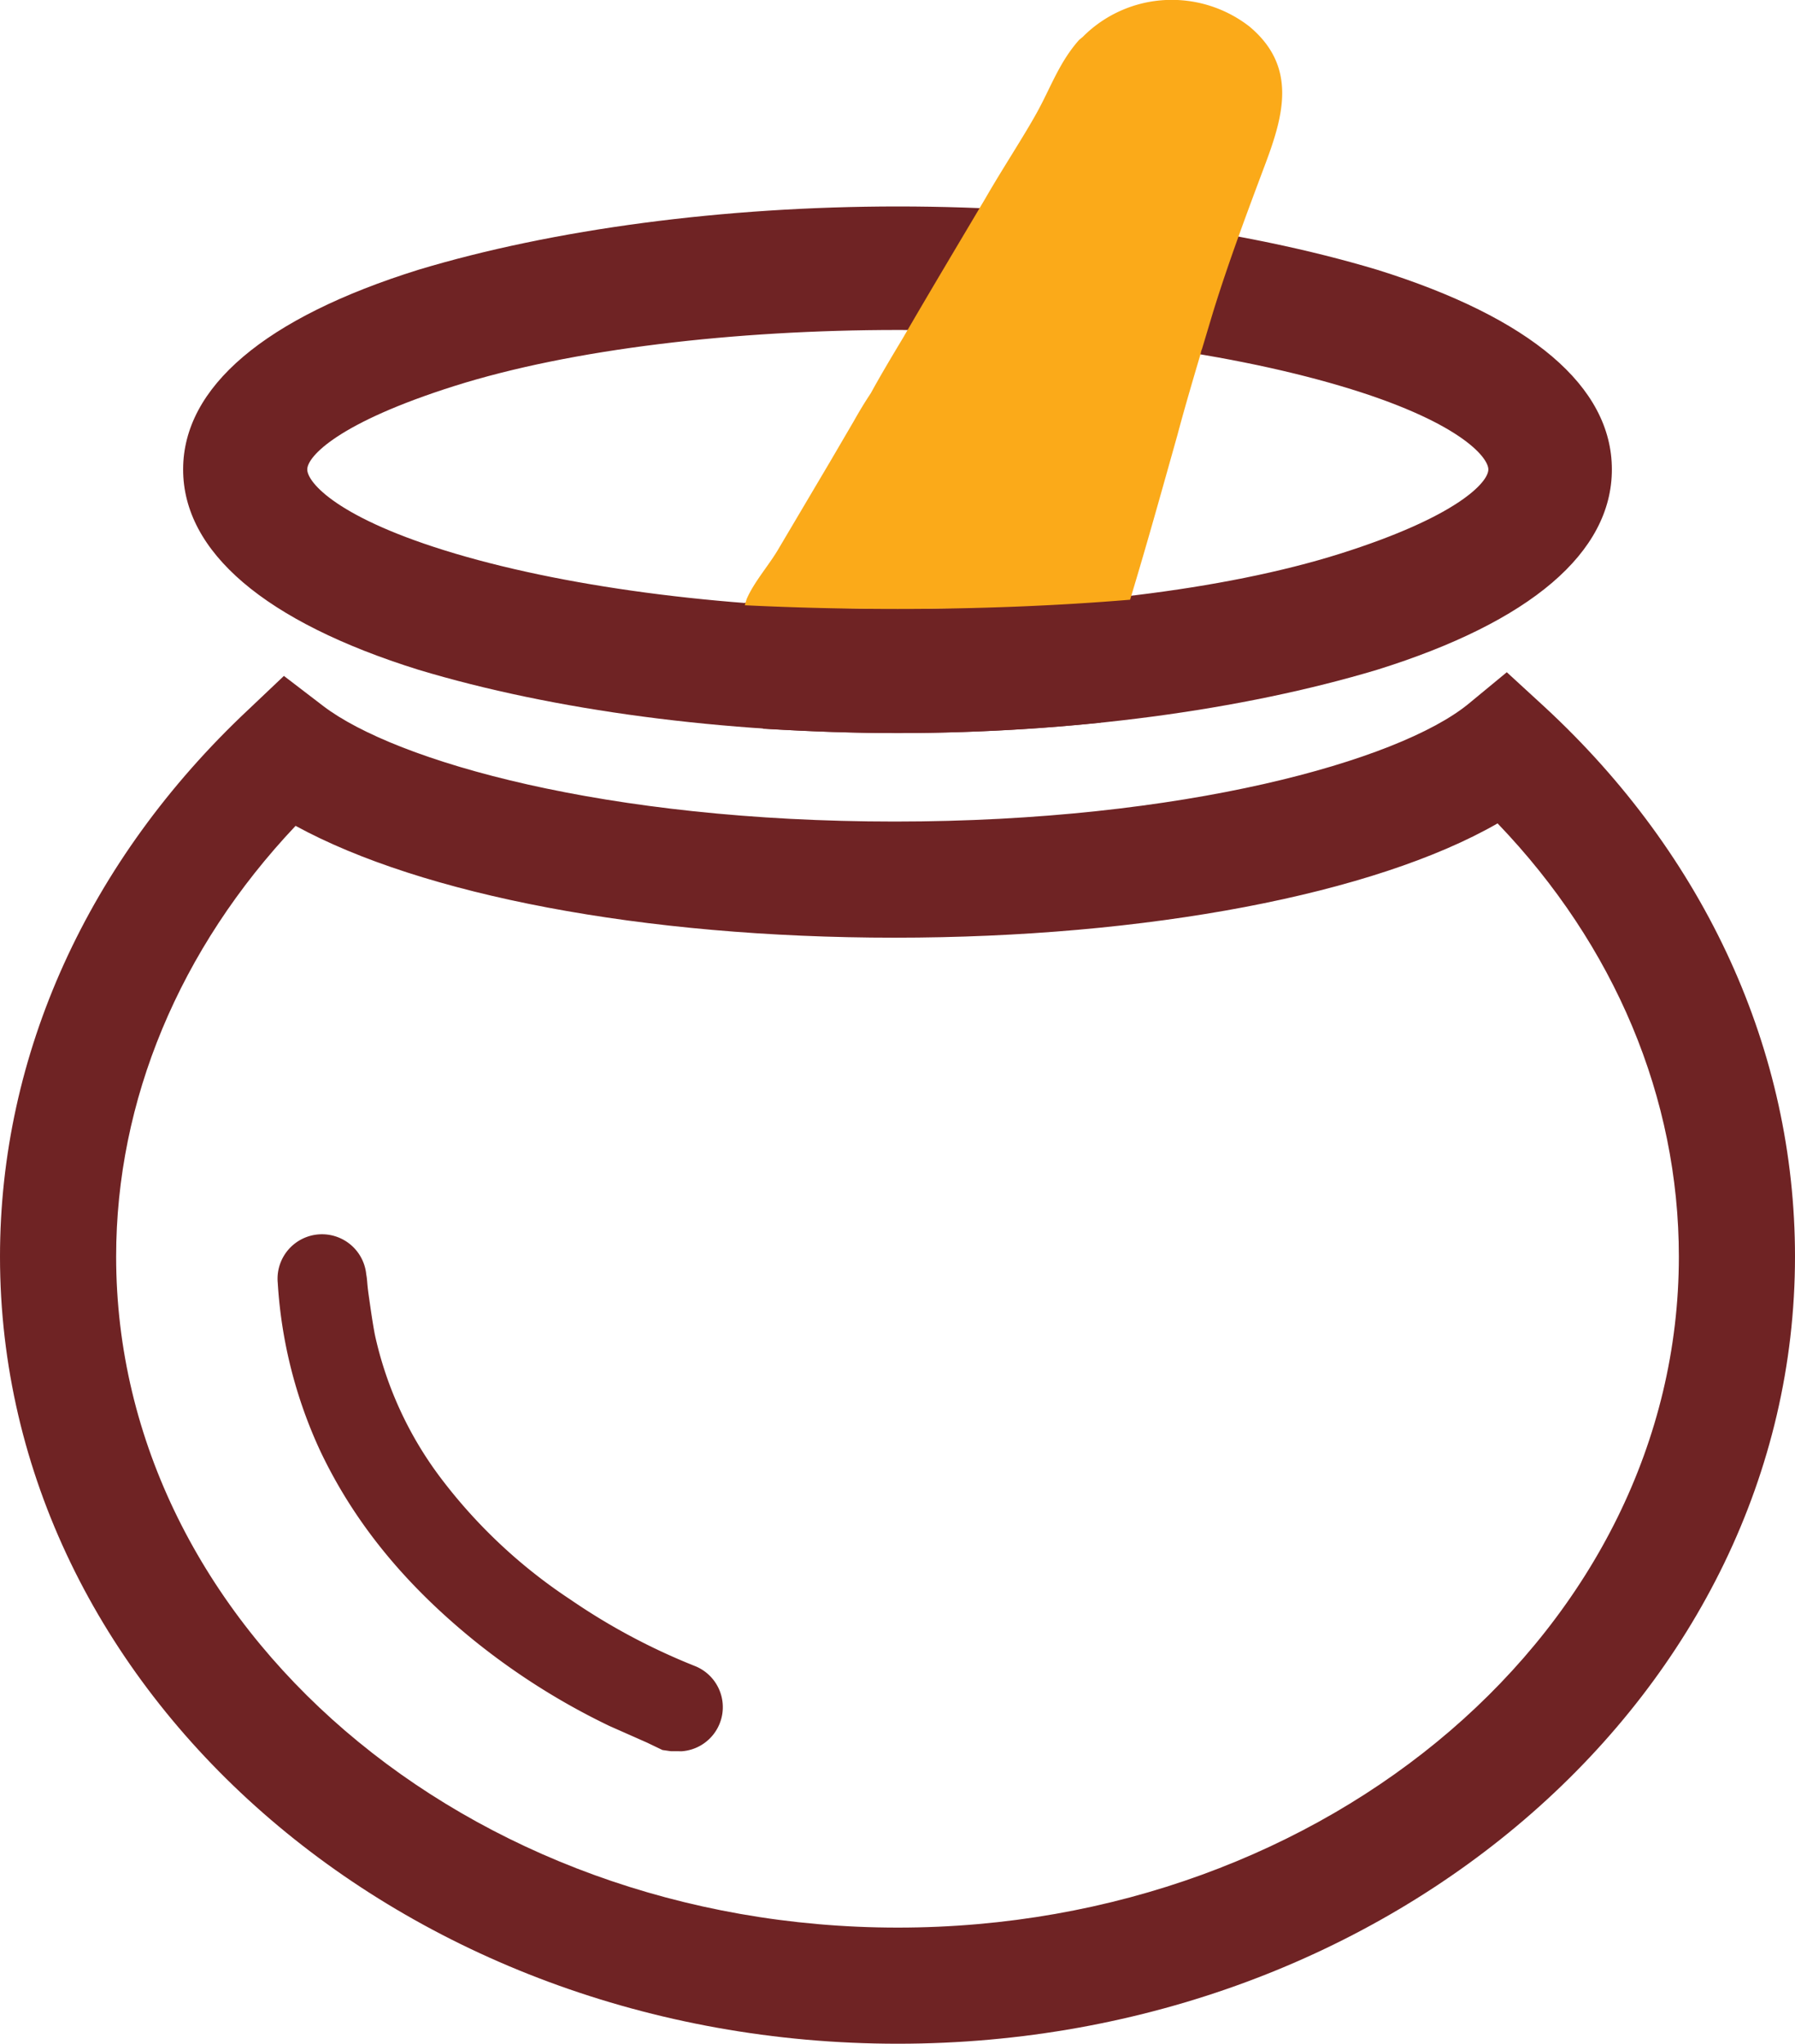
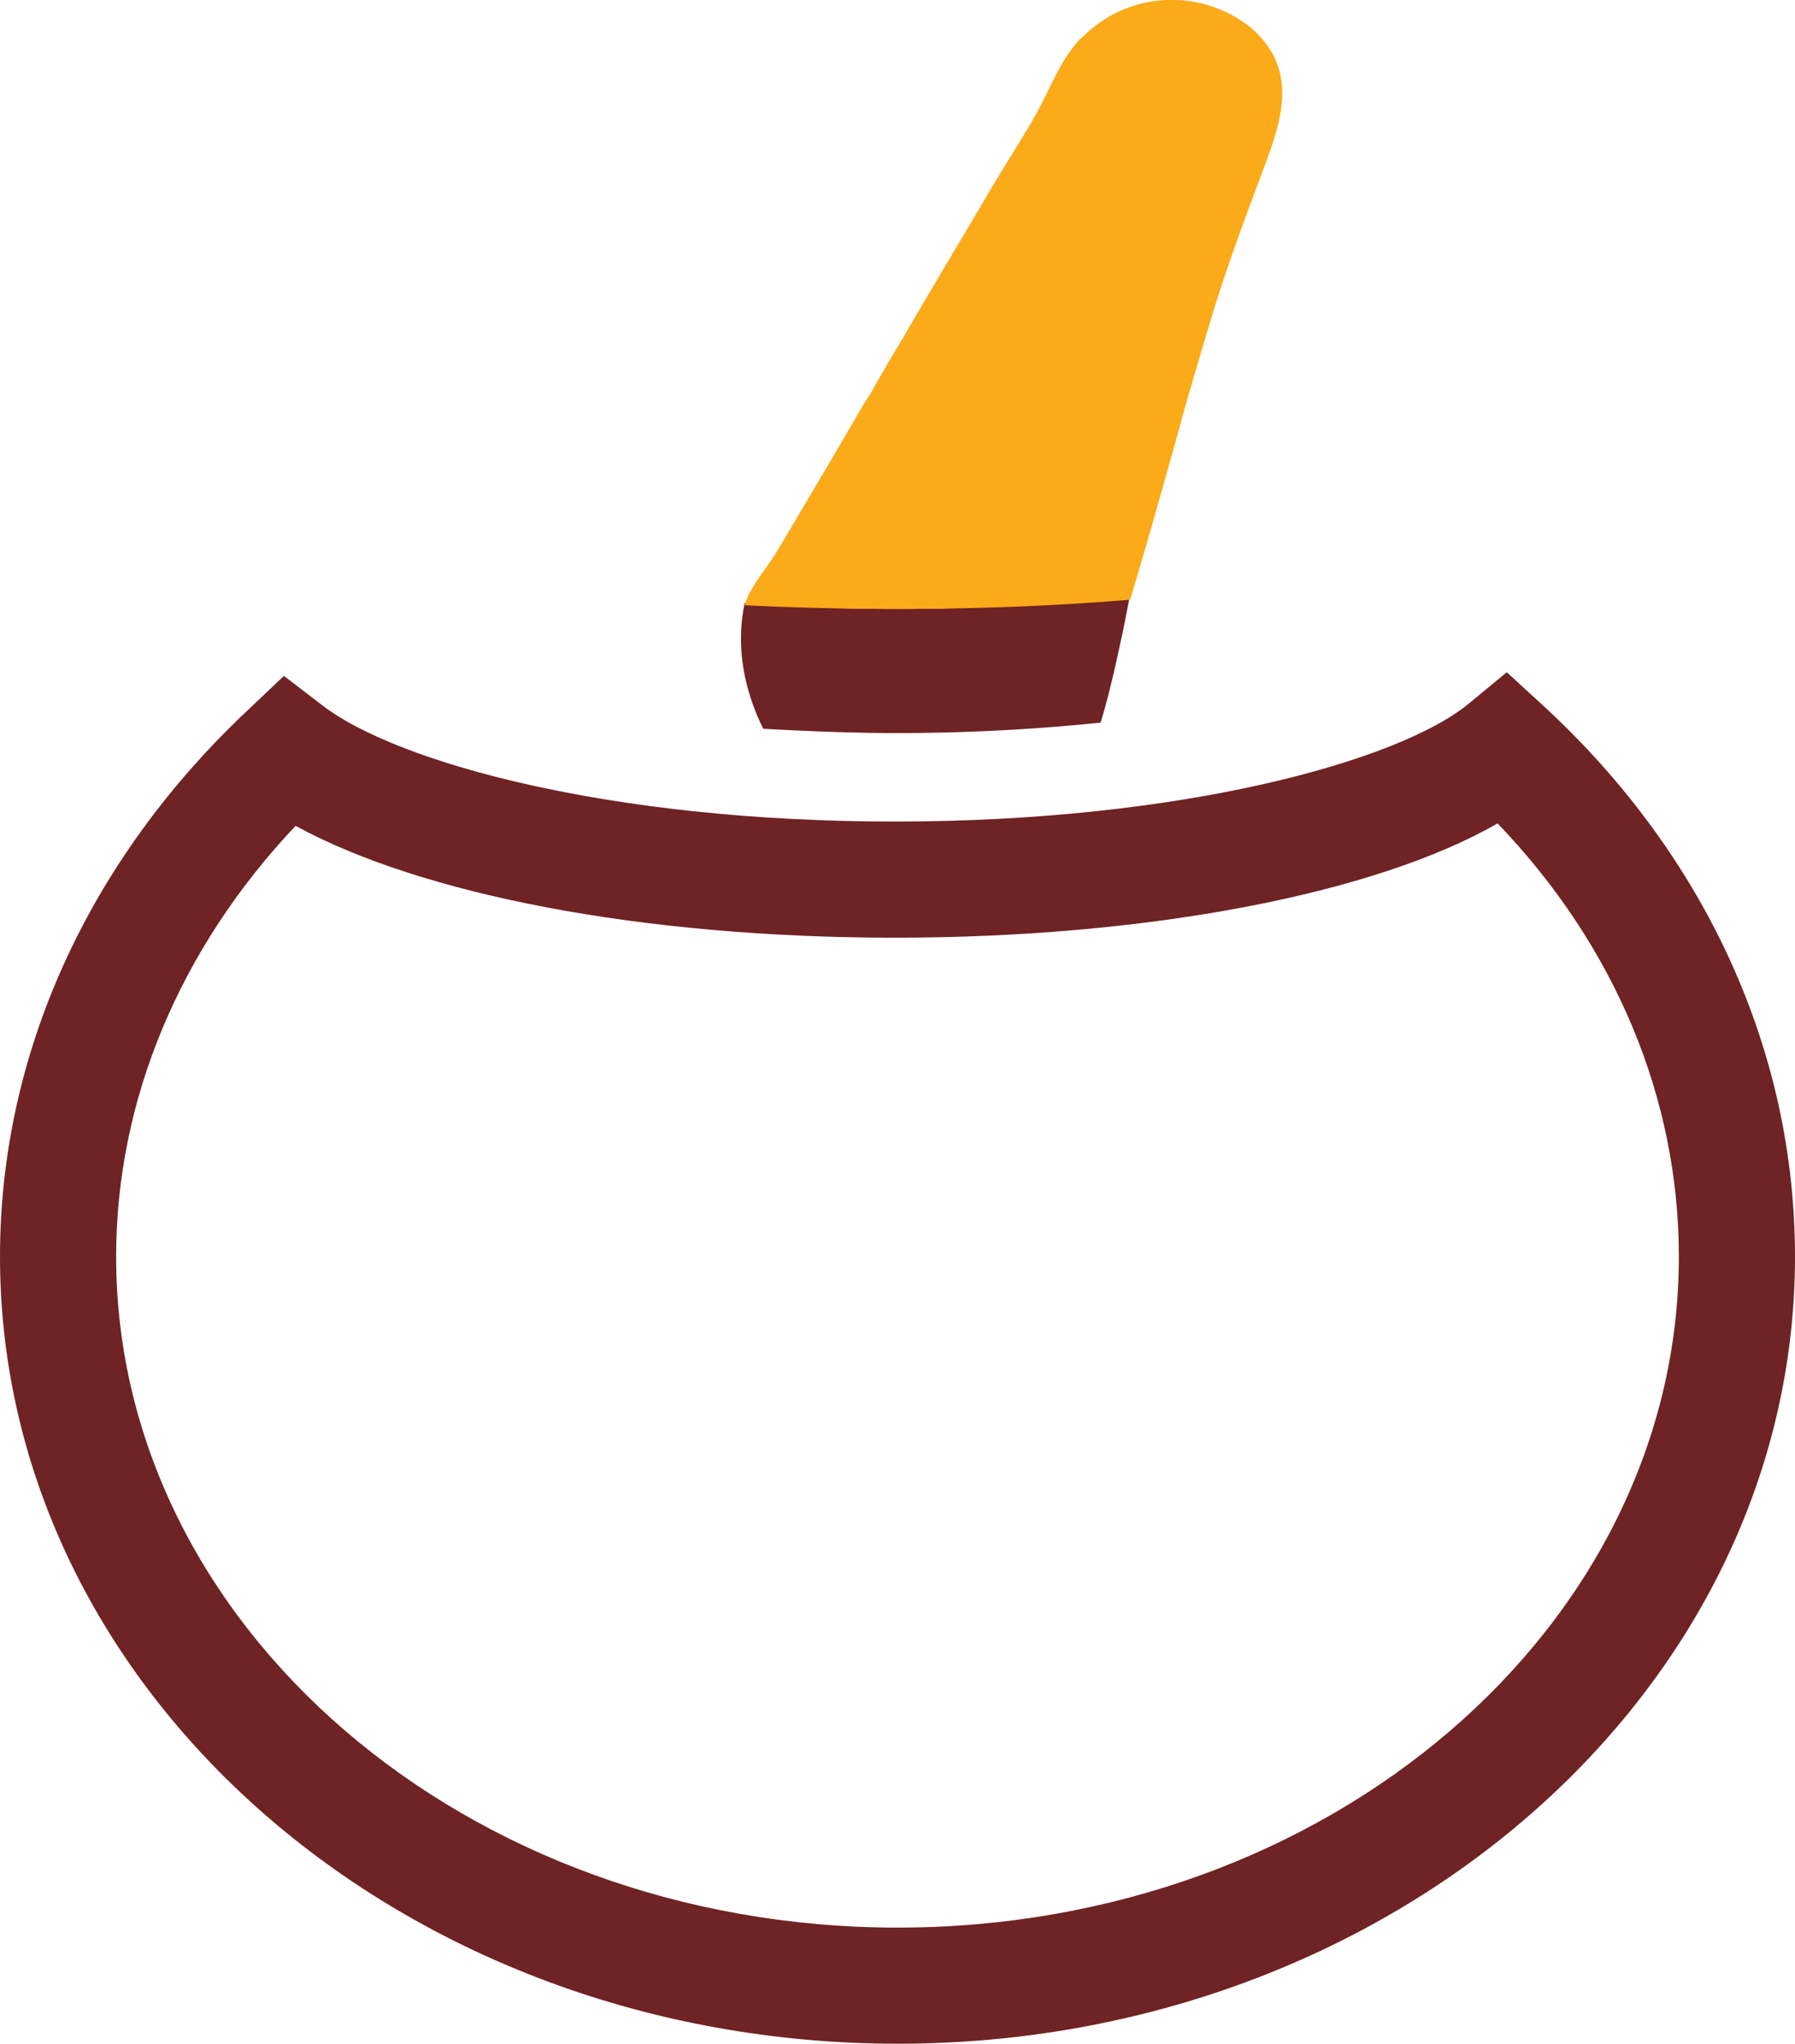
<svg xmlns="http://www.w3.org/2000/svg" width="292.1" height="332.6" viewBox="0 0 292.1 332.6">
  <defs>
    <style>
      .cls-1 {
        fill: #6f2324;
      }

      .cls-2 {
        fill: none;
      }

      .cls-3 {
        fill: #fbaa19;
      }
    </style>
  </defs>
  <title>Asset 4</title>
  <g id="Layer_2" data-name="Layer 2">
    <g id="Layer_1-2" data-name="Layer 1">
      <g>
        <g>
          <path class="cls-1" d="M146.1,332.6C65.5,332.6,0,275.2,0,204.5c0-32.9,14.3-64.5,40.4-89l5.8-5.5,6.4,4.9c11.8,9,46,18.8,93,18.8s82-9.9,93.3-19.1l6.3-5.2,6.1,5.6c26.3,24.3,40.8,56.1,40.8,89.5C292.1,275.2,226.6,332.6,146.1,332.6Zm-98-198.2c-18.9,20-29.2,44.7-29.2,70.1,0,60.2,57,109.2,127.2,109.2s127.1-49,127.1-109.2c0-25.8-10.4-50.6-29.5-70.5-20,11.5-57,18.6-98.1,18.6S68.6,145.6,48.1,134.4Z" />
-           <path class="cls-1" d="M224.1,43.9h0c-22-6.6-49.7-10.3-78-10.3S90,37.3,68.1,43.9C43.1,51.7,29.8,63,29.8,76.4S43.1,101.2,68.1,109c21.9,6.6,49.6,10.3,78,10.3s56-3.7,78-10.3c25-7.8,38.2-19.1,38.2-32.6S249.1,51.7,224.1,43.9Zm18.1,32.5c0,2.1-5.1,7.7-24.1,13.7s-45.5,9-72,9-52.8-3.3-72-9S50,78.5,50,76.4s5-7.6,24-13.6,45.6-9.1,72.1-9.1,52.7,3.4,72,9.1S242.2,74.4,242.2,76.4Z" />
        </g>
        <g>
          <path class="cls-2" d="M218.1,90.1c19-6,24.1-11.6,24.1-13.7s-5.1-7.6-24.1-13.6a214.8,214.8,0,0,0-26.5-5.7c-2.5,13.3-5,26.6-7.7,39.8A224.7,224.7,0,0,0,218.1,90.1Z" />
-           <path class="cls-2" d="M126.7,84.5l8.4-20.9c1.3-3.3,2.5-6.5,3.8-9.7-24,.5-47.3,3.7-64.9,8.9S50,74.4,50,76.4s5,7.7,24.1,13.7c13.1,3.9,29.6,6.7,47.1,8l.3-1.4C122.7,92.6,125.2,88.4,126.7,84.5Z" />
          <path class="cls-1" d="M183.9,96.9a329.8,329.8,0,0,1-37.8,2.2c-8.4,0-16.7-.3-24.9-1-1.5,6.9-.2,14,3,20.5,7.2.4,14.5.7,21.9.7a323.9,323.9,0,0,0,33-1.7c1.5-4.9,2.6-10.1,3.7-15.2C183.2,100.5,183.5,98.7,183.9,96.9Z" />
          <path class="cls-3" d="M203.3,4.3A20.6,20.6,0,0,0,191.6,0a20.4,20.4,0,0,0-15.4,6l-.6.5c-3.2,3.6-4.6,7.7-6.8,11.7s-5.7,9.3-8.4,14c-4.5,7.6-9,15.1-13.4,22.7-1.8,3-3.6,6-5.3,9.1-1,1.5-1.9,3-2.8,4.6l-3.8,6.5-8.4,14.2c-1.5,2.6-4,5.4-5.2,8.2l-.3,1q12.3.6,24.9.6c12.9,0,25.8-.5,37.8-1.5,2.7-8.9,5.2-17.9,7.7-26.8,1.2-4.5,2.5-8.9,3.8-13.3a2.5,2.5,0,0,1,.2-.7l1.8-6c2.5-8.1,5.5-16.1,8.5-24.1S211.1,10.8,203.3,4.3Z" />
        </g>
-         <path class="cls-1" d="M113,271.1a103.2,103.2,0,0,1-20.2-10.8,85.3,85.3,0,0,1-21.1-19.8A59.9,59.9,0,0,1,61,217.2c-.4-2.1-.7-4.3-1-6.4s-.2-2.3-.4-3.4a7.2,7.2,0,0,0-14.4,1.4,75.8,75.8,0,0,0,6.9,27.3c5.5,11.6,13.7,21.7,25.2,31a112.9,112.9,0,0,0,21.9,13.8l6.1,2.7,2.5,1.2,1.4.2H111a7.2,7.2,0,0,0,2-13.9Z" />
      </g>
    </g>
  </g>
</svg>